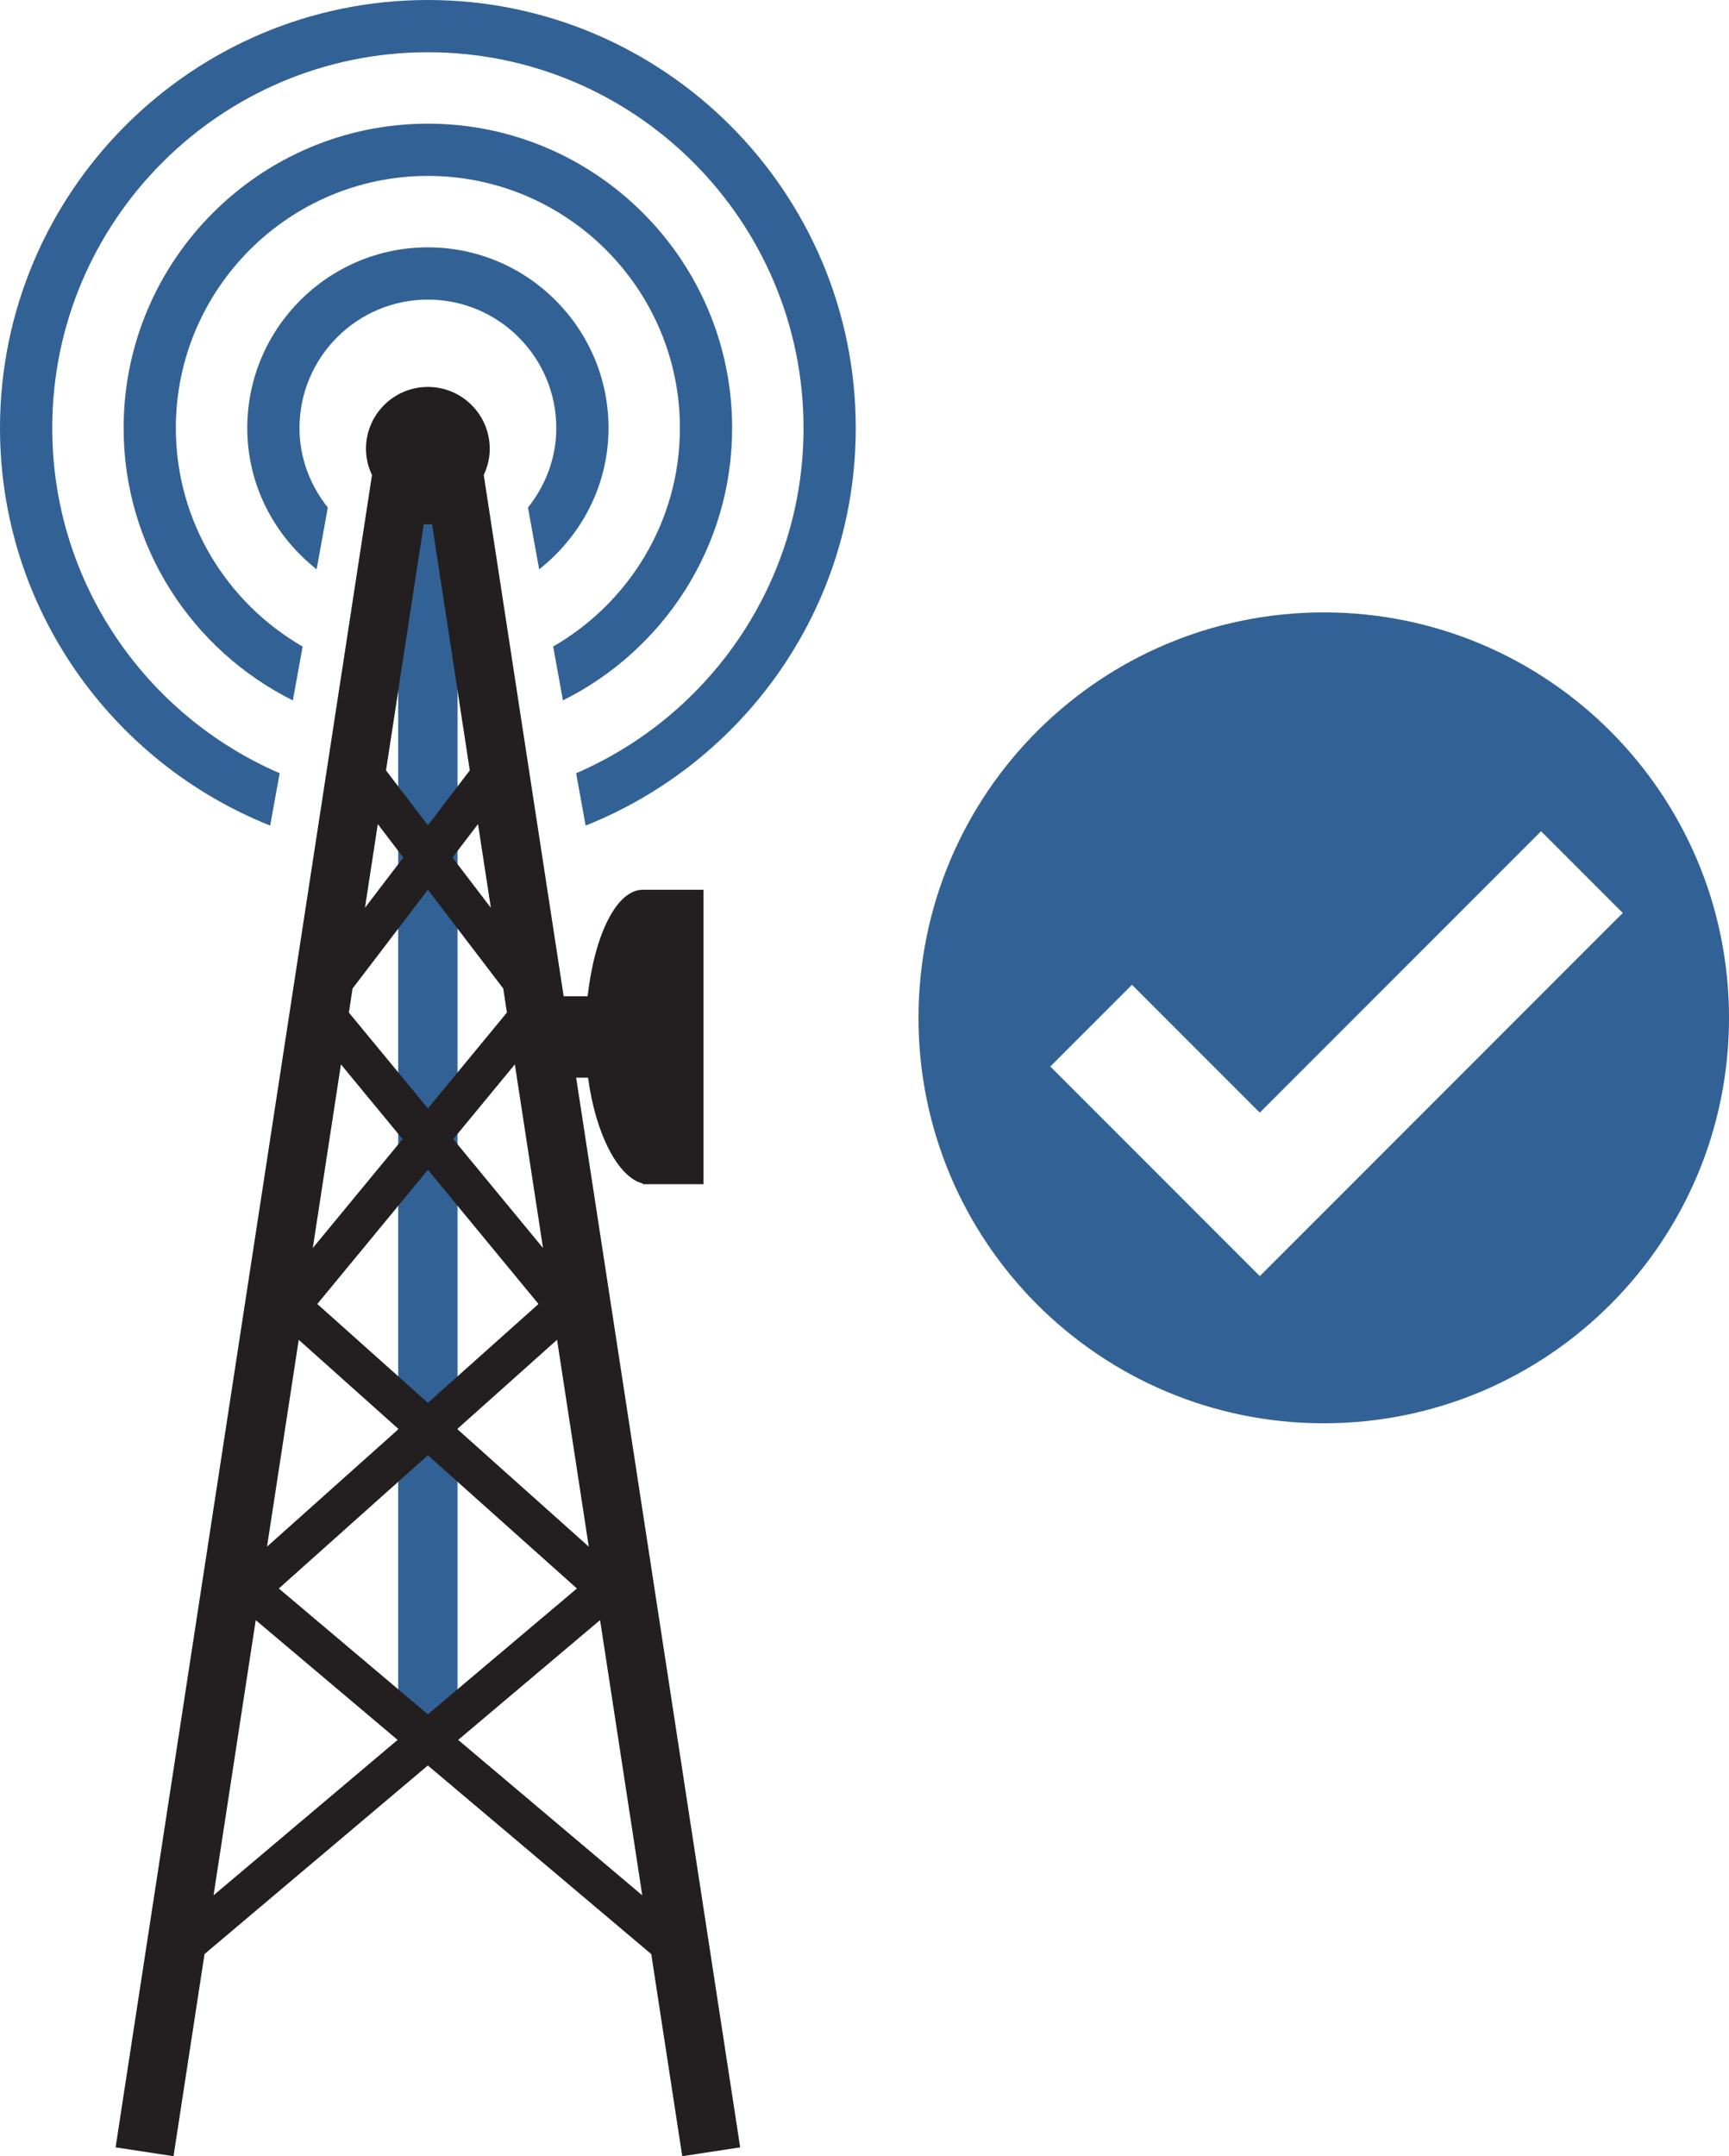
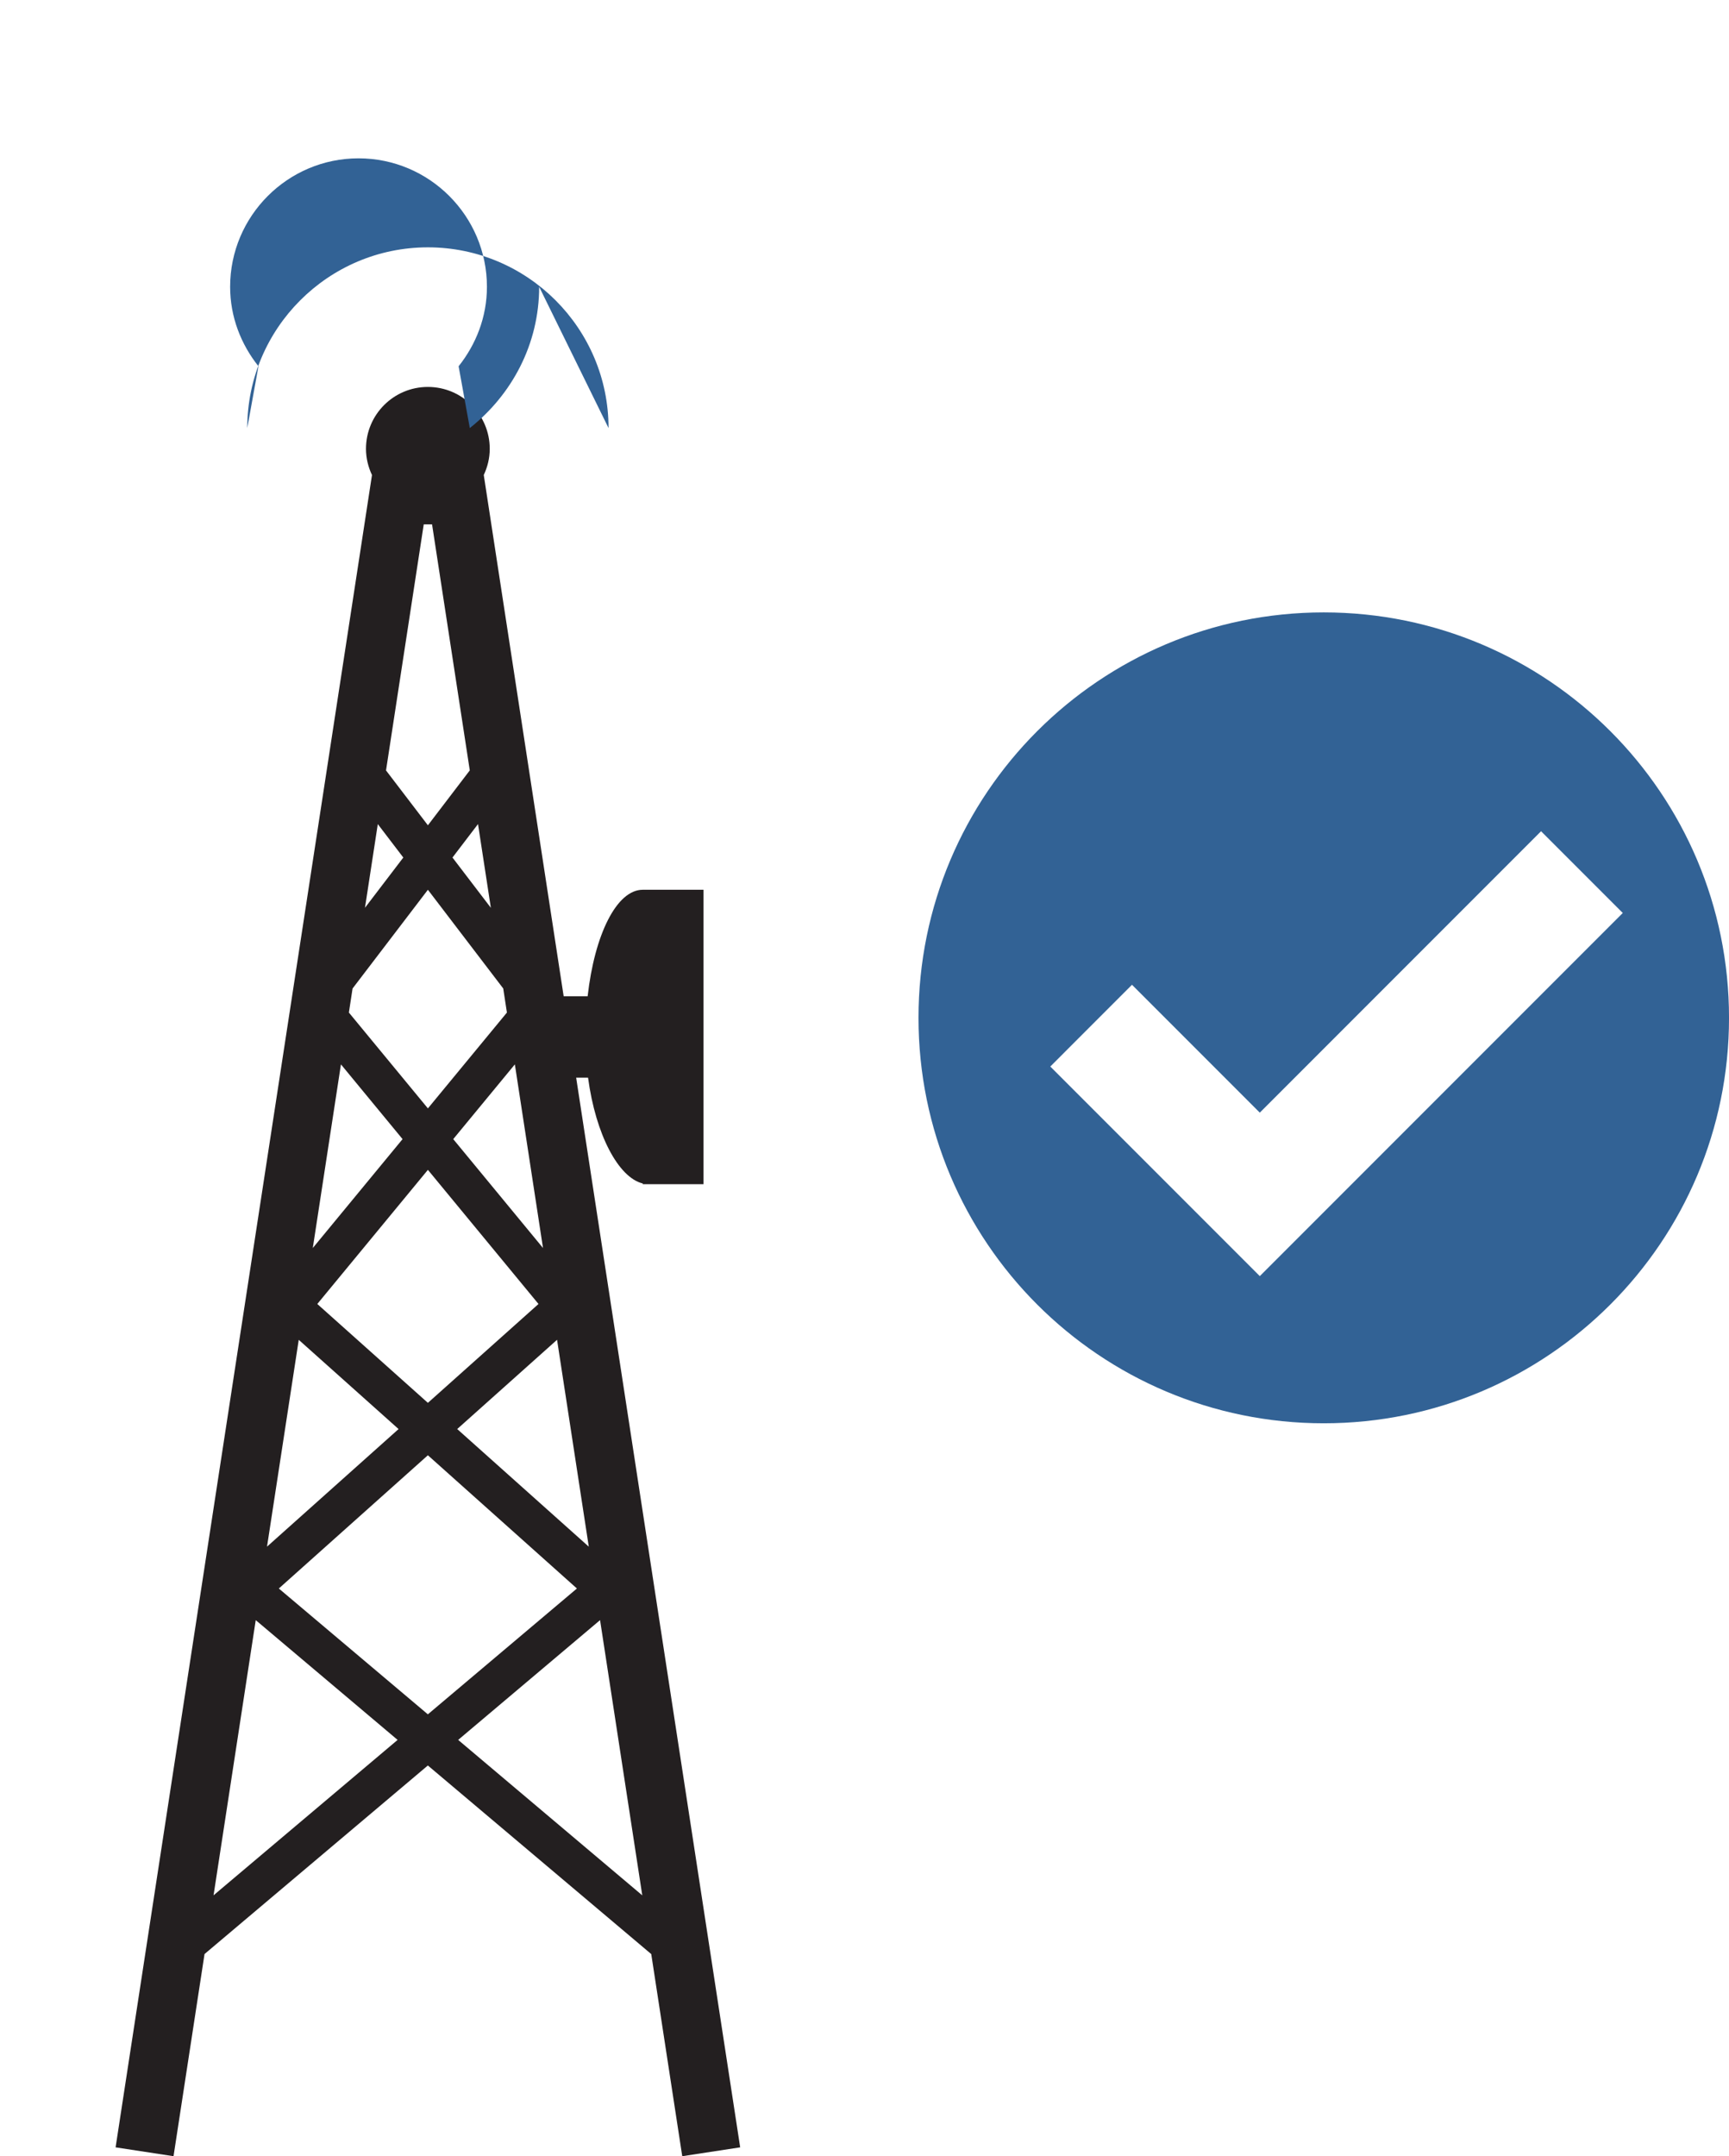
<svg xmlns="http://www.w3.org/2000/svg" id="Layer_1" viewBox="0 0 910.28 1134.68">
  <defs>
    <style>.cls-1{fill:none;stroke:#326295;stroke-miterlimit:10;stroke-width:31.25px;}.cls-2{fill:#231f20;}.cls-3{fill:#326295;}</style>
  </defs>
-   <line class="cls-1" x1="225.26" y1="212.69" x2="225.26" y2="924.7" />
  <path class="cls-2" d="m303.33,567.12h6.27c4.01,30.05,16.05,52.61,28.79,55.67v.37h32v-154.93h-32c-13.78,0-25.38,23.69-29.01,56.05h-12.62l-42.07-274.32c1.97-4.19,3.15-8.83,3.15-13.77,0-17.99-14.59-32.57-32.58-32.57s-32.58,14.58-32.58,32.57c0,4.95,1.19,9.59,3.16,13.79L60.86,1130.02l30.5,4.66,16.32-106.38,117.58-99.23,117.61,99.25,16.32,106.36,30.5-4.66-86.35-562.89Zm-10.05,137.93l16.7,108.87-69.27-61.9,52.57-46.97Zm-68.01,33.18l-58.22-52.02,58.23-70.59,58.23,70.59-58.23,52.02Zm60.61-81.48l-47.26-57.3,32.44-39.33,14.82,96.63Zm-34.22-223.09l6.76,44.06-20.2-26.45,13.44-17.61Zm-28.57-157.71h4.38l19.86,129.46-22.05,28.89-22.05-28.87,19.86-129.48Zm-24.19,157.73l13.43,17.59-20.18,26.44,6.75-44.03Zm-13.27,86.5l39.65-51.95,39.66,51.95,1.94,12.67-41.6,50.43-41.6-50.43,1.94-12.67Zm-6.13,39.94l32.44,39.33-47.26,57.3,14.82-96.63Zm-22.23,144.94l52.57,46.97-69.26,61.88,16.7-108.85Zm-44.84,292.33l22.21-144.81,74.69,63.03-96.9,81.78Zm34.37-161.46l78.47-70.11,78.46,70.11-78.47,66.22-78.47-66.22Zm94.41,79.68l74.71-63.04,22.22,144.84-96.92-81.8Z" />
-   <path class="cls-3" d="m320.38,225.26c0-52.44-42.66-95.1-95.1-95.1s-95.1,42.66-95.1,95.1c0,30.24,14.45,56.91,36.52,74.34l5.89-32.51c-9.19-11.55-14.91-25.96-14.91-41.83,0-37.28,30.33-67.6,67.6-67.6s67.6,30.33,67.6,67.6c0,15.87-5.72,30.28-14.91,41.83l5.89,32.51c22.07-17.43,36.52-44.1,36.52-74.34Z" />
-   <path class="cls-3" d="m450.54,225.26C450.54,101.05,349.49,0,225.28,0S0,101.05,0,225.26c0,94.87,59.04,176.06,142.24,209.2l5-27.56c-70.34-30.34-119.73-100.31-119.73-181.65C27.5,116.21,116.23,27.5,225.28,27.5s197.76,88.71,197.76,197.76c0,81.34-49.38,151.31-119.72,181.65l5,27.55c83.19-33.14,142.22-114.33,142.22-209.2Z" />
-   <path class="cls-3" d="m385.46,225.26c0-88.32-71.86-160.18-160.18-160.18S65.08,136.94,65.08,225.26c0,62.77,36.39,117.08,89.11,143.33l5.14-28.36c-39.82-22.93-66.75-65.83-66.75-114.97,0-73.15,59.53-132.68,132.7-132.68s132.68,59.53,132.68,132.68c0,49.14-26.92,92.03-66.73,114.96l5.14,28.36c52.7-26.26,89.09-80.56,89.09-143.33Z" />
+   <path class="cls-3" d="m320.38,225.26c0-52.44-42.66-95.1-95.1-95.1s-95.1,42.66-95.1,95.1l5.89-32.51c-9.19-11.55-14.91-25.96-14.91-41.83,0-37.28,30.33-67.6,67.6-67.6s67.6,30.33,67.6,67.6c0,15.87-5.72,30.28-14.91,41.83l5.89,32.51c22.07-17.43,36.52-44.1,36.52-74.34Z" />
  <path class="cls-3" d="m696.93,322.27c-117.83,0-213.36,95.52-213.36,213.36s95.52,213.36,213.36,213.36,213.36-95.52,213.36-213.36-95.52-213.36-213.36-213.36Zm-33.67,349.28l-110.3-110.3,43.01-43.02,67.29,67.29,148.08-148.09,43.02,43.02-191.1,191.1Z" />
</svg>